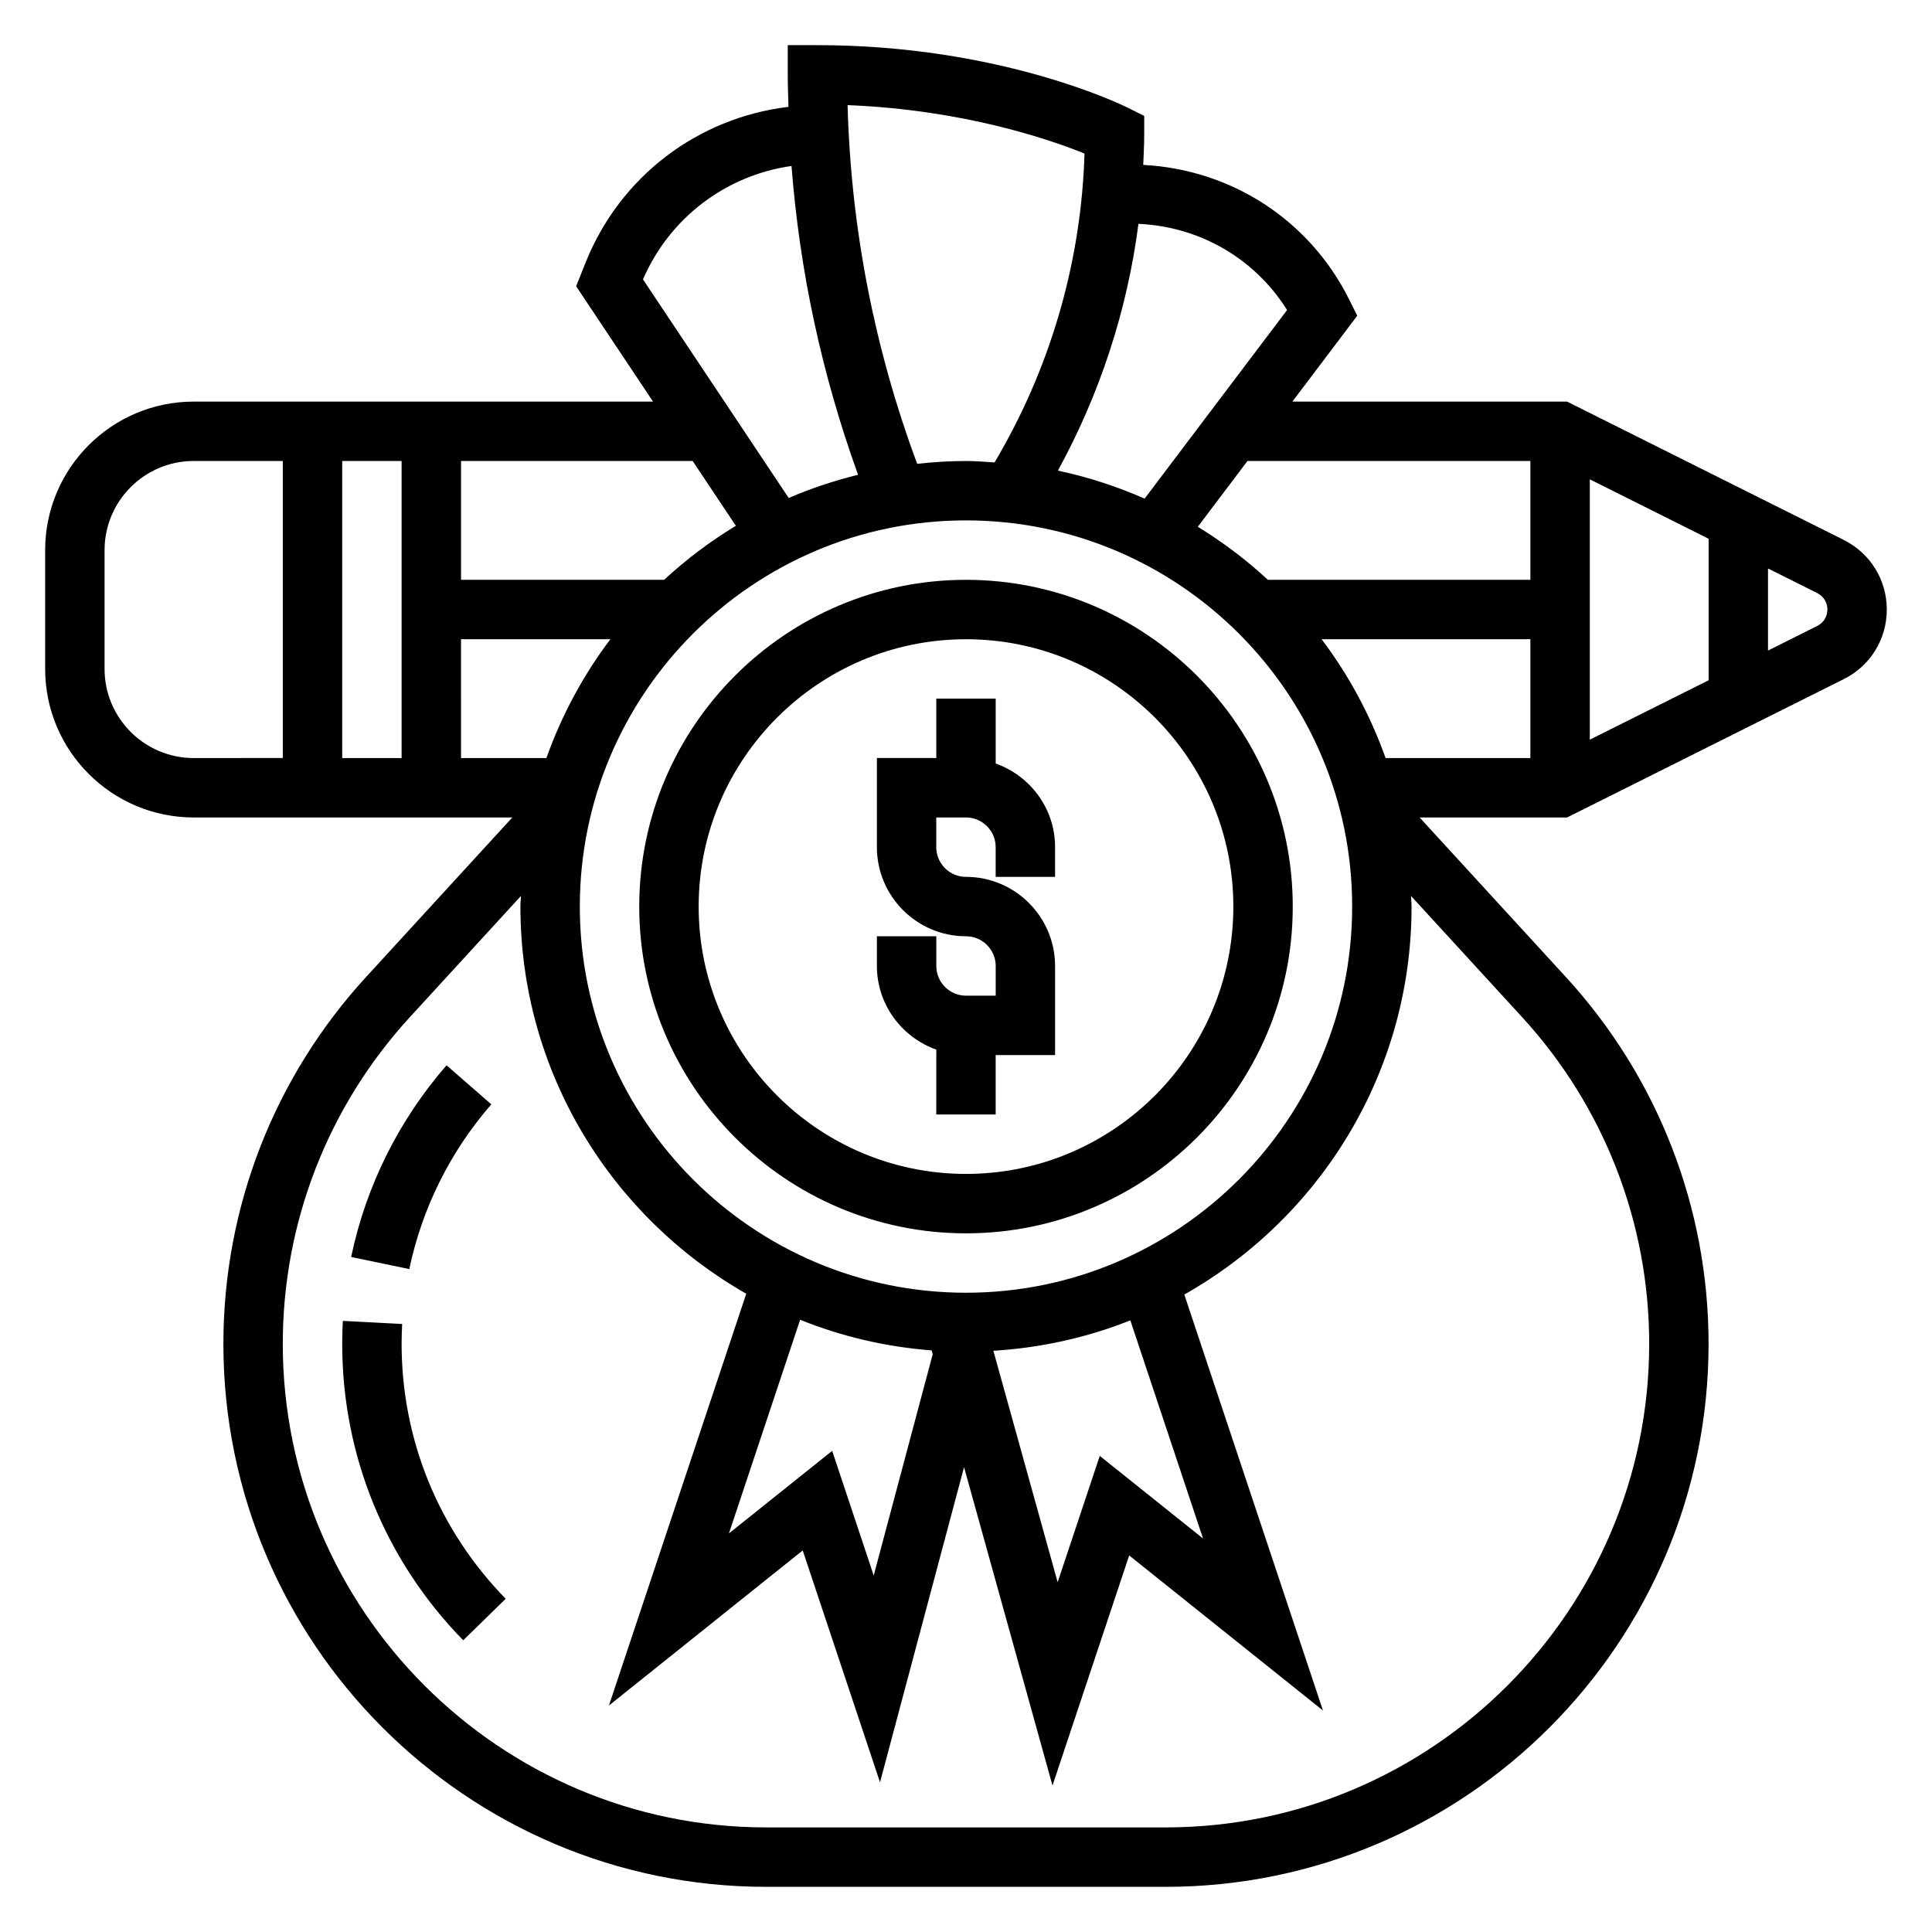
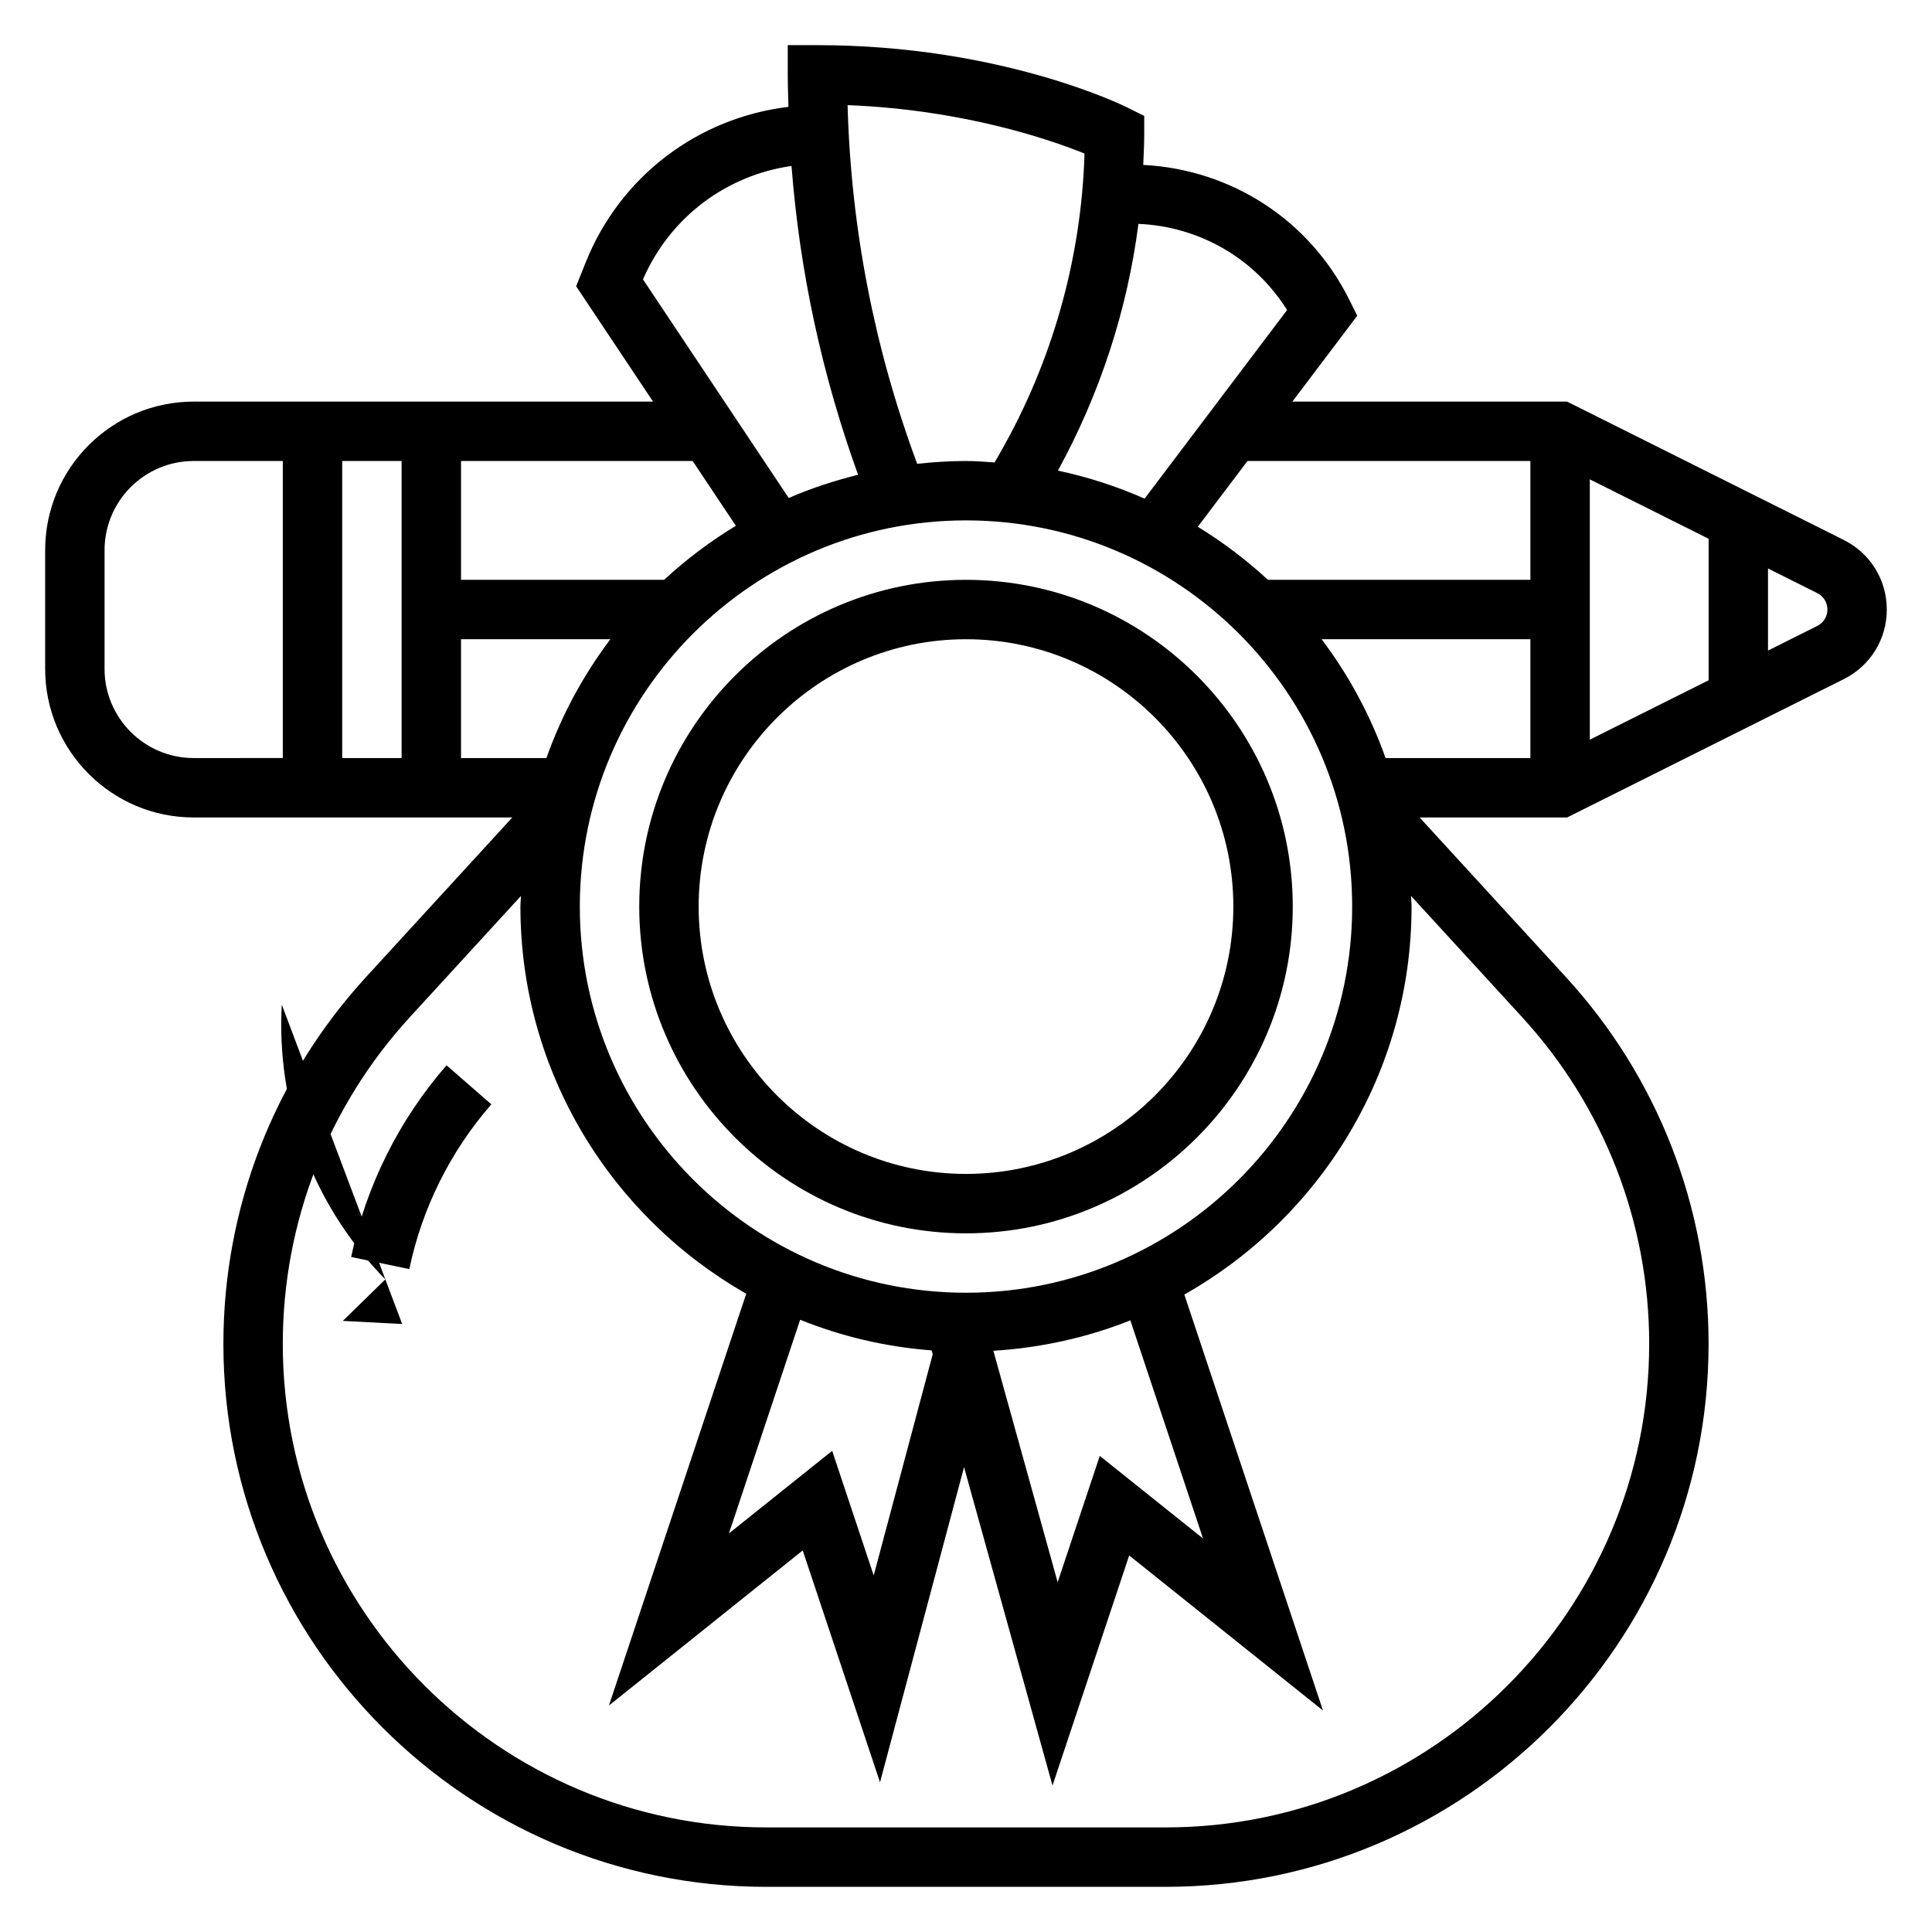
<svg xmlns="http://www.w3.org/2000/svg" fill="#000000" width="800px" height="800px" version="1.1" viewBox="144 144 512 512">
  <g>
-     <path d="m407.87 346.34v-17.195h-15.742v15.742h-15.742v23.617c0 13.02 10.598 23.617 23.617 23.617 4.344 0 7.871 3.535 7.871 7.871v7.871h-7.871c-4.344 0-7.871-3.535-7.871-7.871v-7.871h-15.742v7.871c0 10.25 6.606 18.91 15.742 22.168l-0.008 17.195h15.742v-15.742h15.742v-23.617c0-13.02-10.598-23.617-23.617-23.617-4.344 0-7.871-3.535-7.871-7.871v-7.871h7.871c4.344 0 7.871 3.535 7.871 7.871v7.871h15.742v-7.871c0.008-10.25-6.594-18.91-15.734-22.168z" />
    <path d="m400 297.66c-47.742 0-86.594 38.848-86.594 86.594 0 47.742 38.848 86.594 86.594 86.594 47.742 0 86.594-38.848 86.594-86.594-0.004-47.746-38.852-86.594-86.594-86.594zm0 157.44c-39.07 0-70.848-31.781-70.848-70.848 0-39.062 31.781-70.848 70.848-70.848 39.07 0 70.848 31.789 70.848 70.848 0 39.07-31.781 70.848-70.848 70.848z" />
-     <path d="m250.58 494.88-15.727-0.828c-0.109 2.019-0.164 4.051-0.164 6.086 0 29.504 11.391 57.402 32.07 78.555l11.258-11.004c-17.793-18.199-27.586-42.184-27.586-67.551 0-1.762 0.055-3.516 0.148-5.258z" />
+     <path d="m250.58 494.88-15.727-0.828l11.258-11.004c-17.793-18.199-27.586-42.184-27.586-67.551 0-1.762 0.055-3.516 0.148-5.258z" />
    <path d="m274.21 436.66-11.871-10.344c-12.625 14.484-21.371 32.047-25.277 50.797l15.406 3.211c3.371-16.113 10.879-31.211 21.742-43.664z" />
    <path d="m632.64 287.1-73.344-36.668h-72.809l17.199-22.766-2.18-4.367c-10.531-21.066-31.234-34.379-54.539-35.598 0.113-2.711 0.262-5.41 0.262-8.117v-4.863l-4.352-2.172c-1.355-0.68-33.711-16.582-82.242-16.582h-7.871v7.871c0 2.832 0.109 5.652 0.188 8.477-23.992 2.891-44.602 18.375-53.758 41.266l-2.512 6.281 20.383 30.57h-121.74c-21.703 0-39.359 17.656-39.359 39.359v31.488c0 21.703 17.656 39.359 39.359 39.359h84.441l-38.746 42.273c-24.391 26.602-37.82 61.137-37.82 97.234 0 79.344 64.543 143.89 143.88 143.89h105.82c79.352 0 143.89-64.551 143.89-143.89 0-36.094-13.43-70.629-37.824-97.227l-38.75-42.273h39.07l73.336-36.668c7.031-3.508 11.398-10.578 11.398-18.434 0-7.856-4.367-14.926-11.391-18.438zm-241.75 214.77 0.285 1.031-15.633 58.613-11.004-33.023-27.363 21.883 18.871-56.625c10.914 4.406 22.617 7.184 34.844 8.121zm52.664-7.961 19.262 57.805-27.363-21.883-11.164 33.48-17.035-61.34c12.754-0.789 24.957-3.543 36.301-8.062zm-43.555-7.32c-56.426 0-102.34-45.91-102.34-102.34 0-56.426 45.91-102.34 102.34-102.34s102.34 45.91 102.34 102.34c0 56.426-45.91 102.34-102.34 102.34zm-149.57-141.7h-15.742v-78.719h15.742zm15.746-31.488h39.582c-7.156 9.492-12.902 20.082-16.949 31.488h-22.633zm228.07 0h55.324v31.488h-38.375c-4.055-11.406-9.793-21.996-16.949-31.488zm71.07-42.367 31.488 15.742v37.504l-31.488 15.742zm-15.746-4.863v31.488h-69.559c-5.707-5.273-11.918-9.98-18.578-14.059l13.164-17.43zm-64.48-40.008-37.754 49.98c-7.312-3.211-14.988-5.738-22.977-7.422 11.117-20.316 18.383-42.516 21.34-65.395 16.223 0.707 30.836 9.172 39.391 22.836zm-53.68-41.469c-0.836 27.773-8.508 55.059-22.316 79.215l-1.512 2.644c-2.519-0.164-5.019-0.383-7.578-0.383-4.375 0-8.684 0.285-12.941 0.746-11.367-30.59-17.562-62.52-18.445-95.055 30.73 1.211 53.594 9.117 62.793 12.832zm-77.648 3.289c2.156 27.93 8.062 55.348 17.641 81.836-6.336 1.582-12.492 3.59-18.383 6.156l-38.621-57.938c7.106-16.379 21.996-27.582 39.363-30.055zm-14.75 95.355c-6.824 4.141-13.188 8.934-19.012 14.32h-53.82v-31.488h61.387zm-167.3 37.934v-31.488c0-13.02 10.598-23.617 23.617-23.617h23.617v78.719l-23.621 0.004c-13.02 0-23.613-10.598-23.613-23.617zm409.34 178.87c0 70.652-57.488 128.14-128.14 128.14h-105.83c-70.652 0-128.14-57.492-128.14-128.15 0-32.141 11.965-62.891 33.684-86.586l29.434-32.109c-0.023 0.949-0.141 1.859-0.141 2.812 0 43.934 24.16 82.254 59.844 102.6l-36.387 109.13 51.355-41.094 20.484 61.441 22.27-83.516 23.441 84.379 20.324-60.977 51.355 41.094-36.746-110.24c35.895-20.277 60.219-58.734 60.219-102.82 0-0.953-0.117-1.867-0.141-2.809l29.434 32.109c21.719 23.688 33.684 54.441 33.684 86.59zm44.539-190.26-13.051 6.527v-21.758l13.051 6.527c1.664 0.832 2.695 2.492 2.695 4.352 0 1.855-1.031 3.519-2.695 4.352z" />
  </g>
</svg>